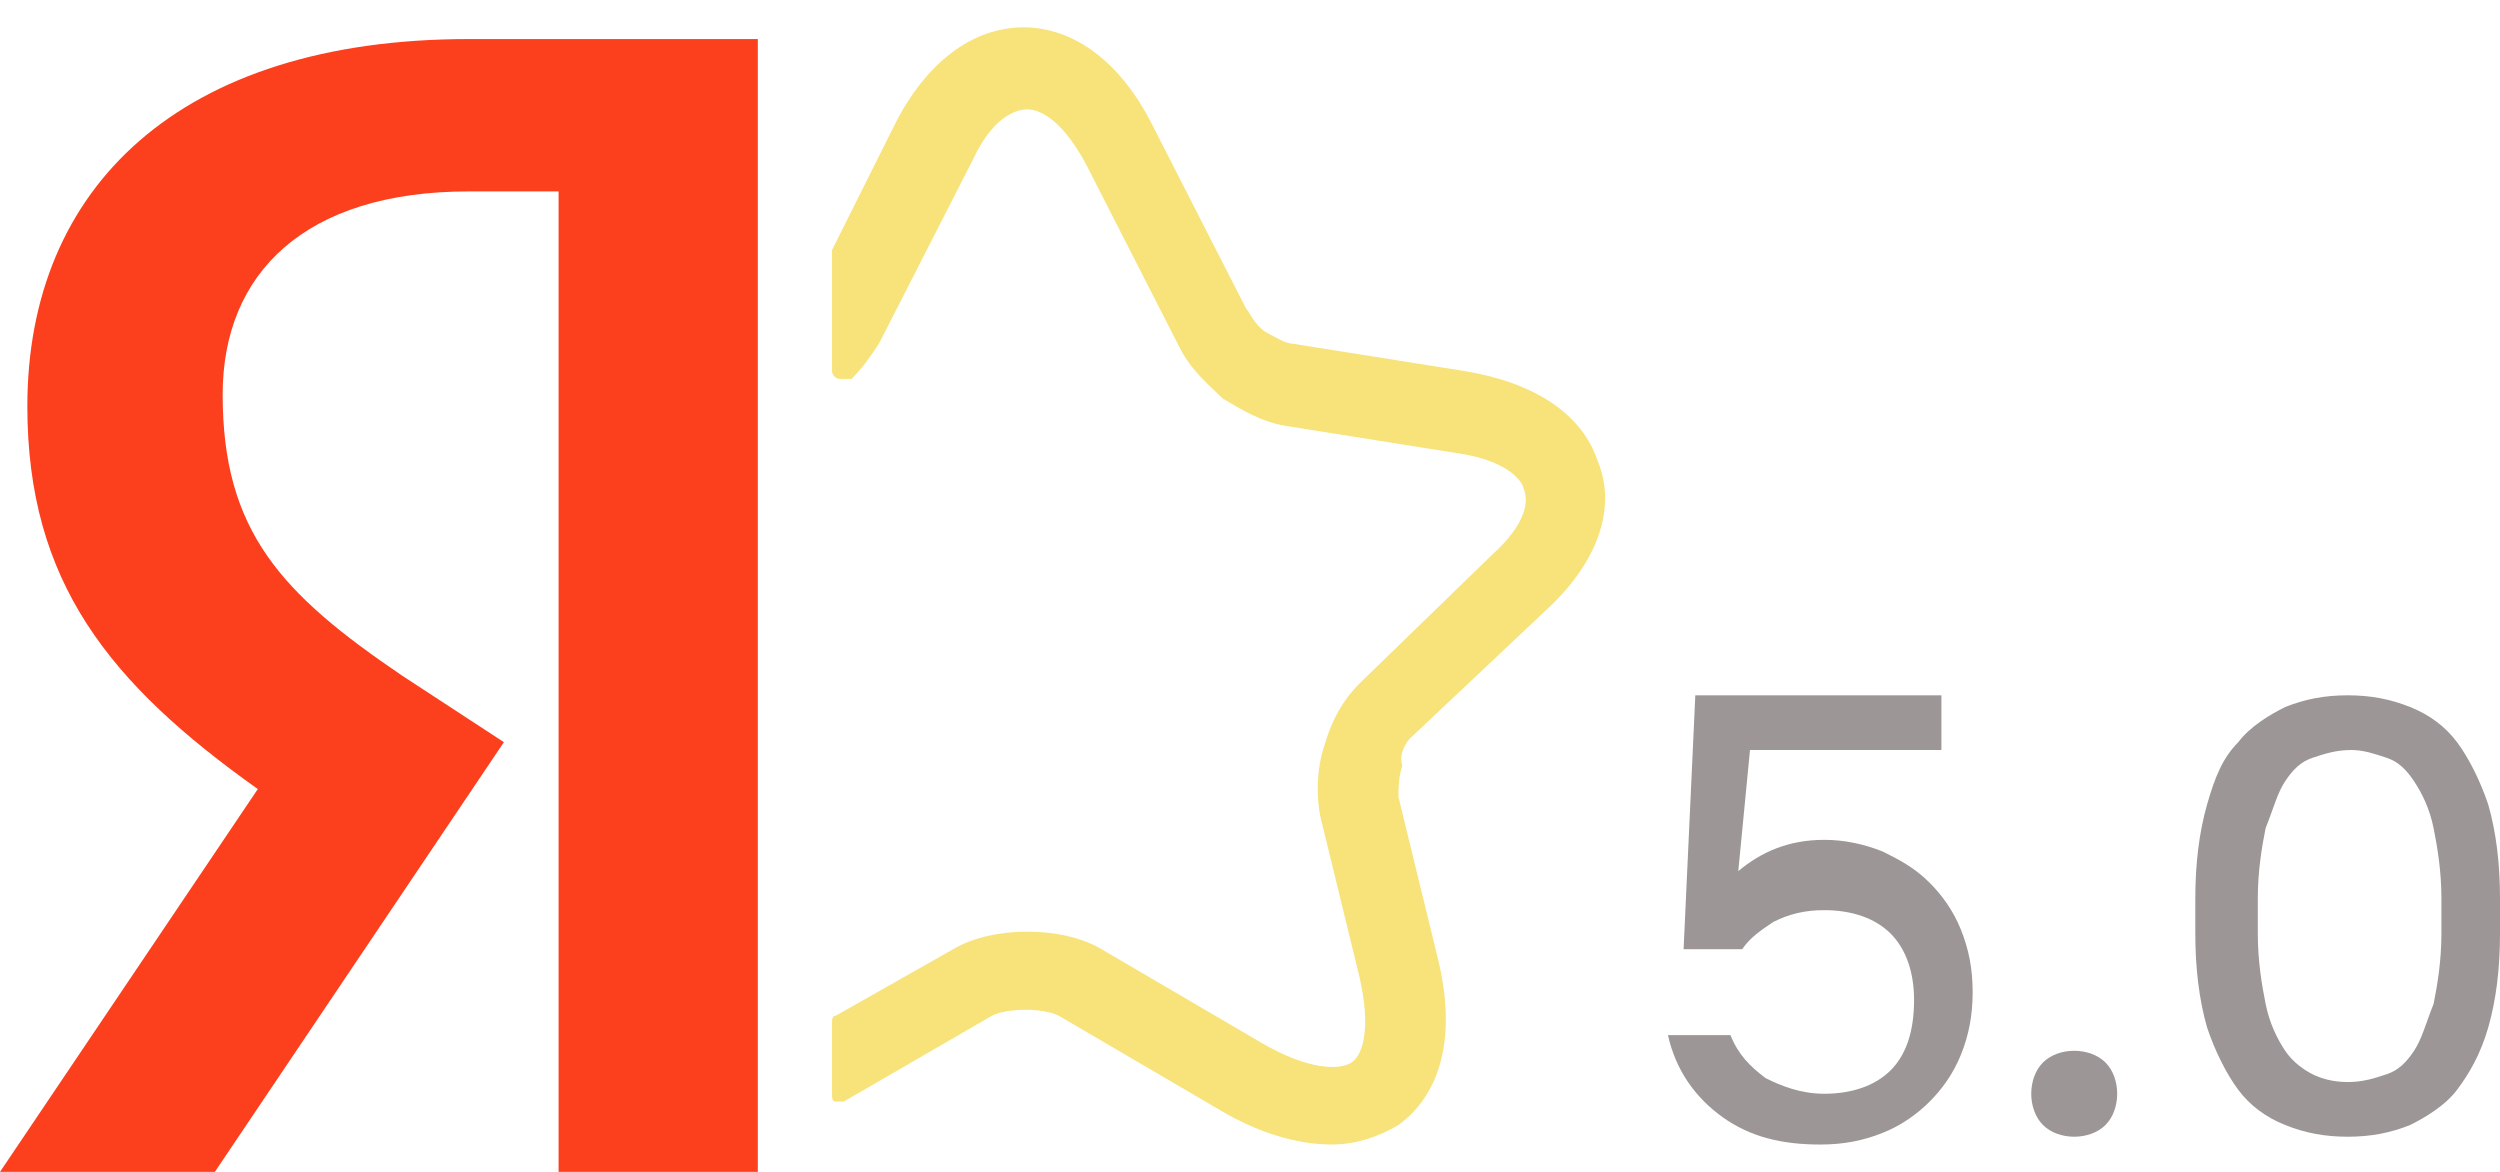
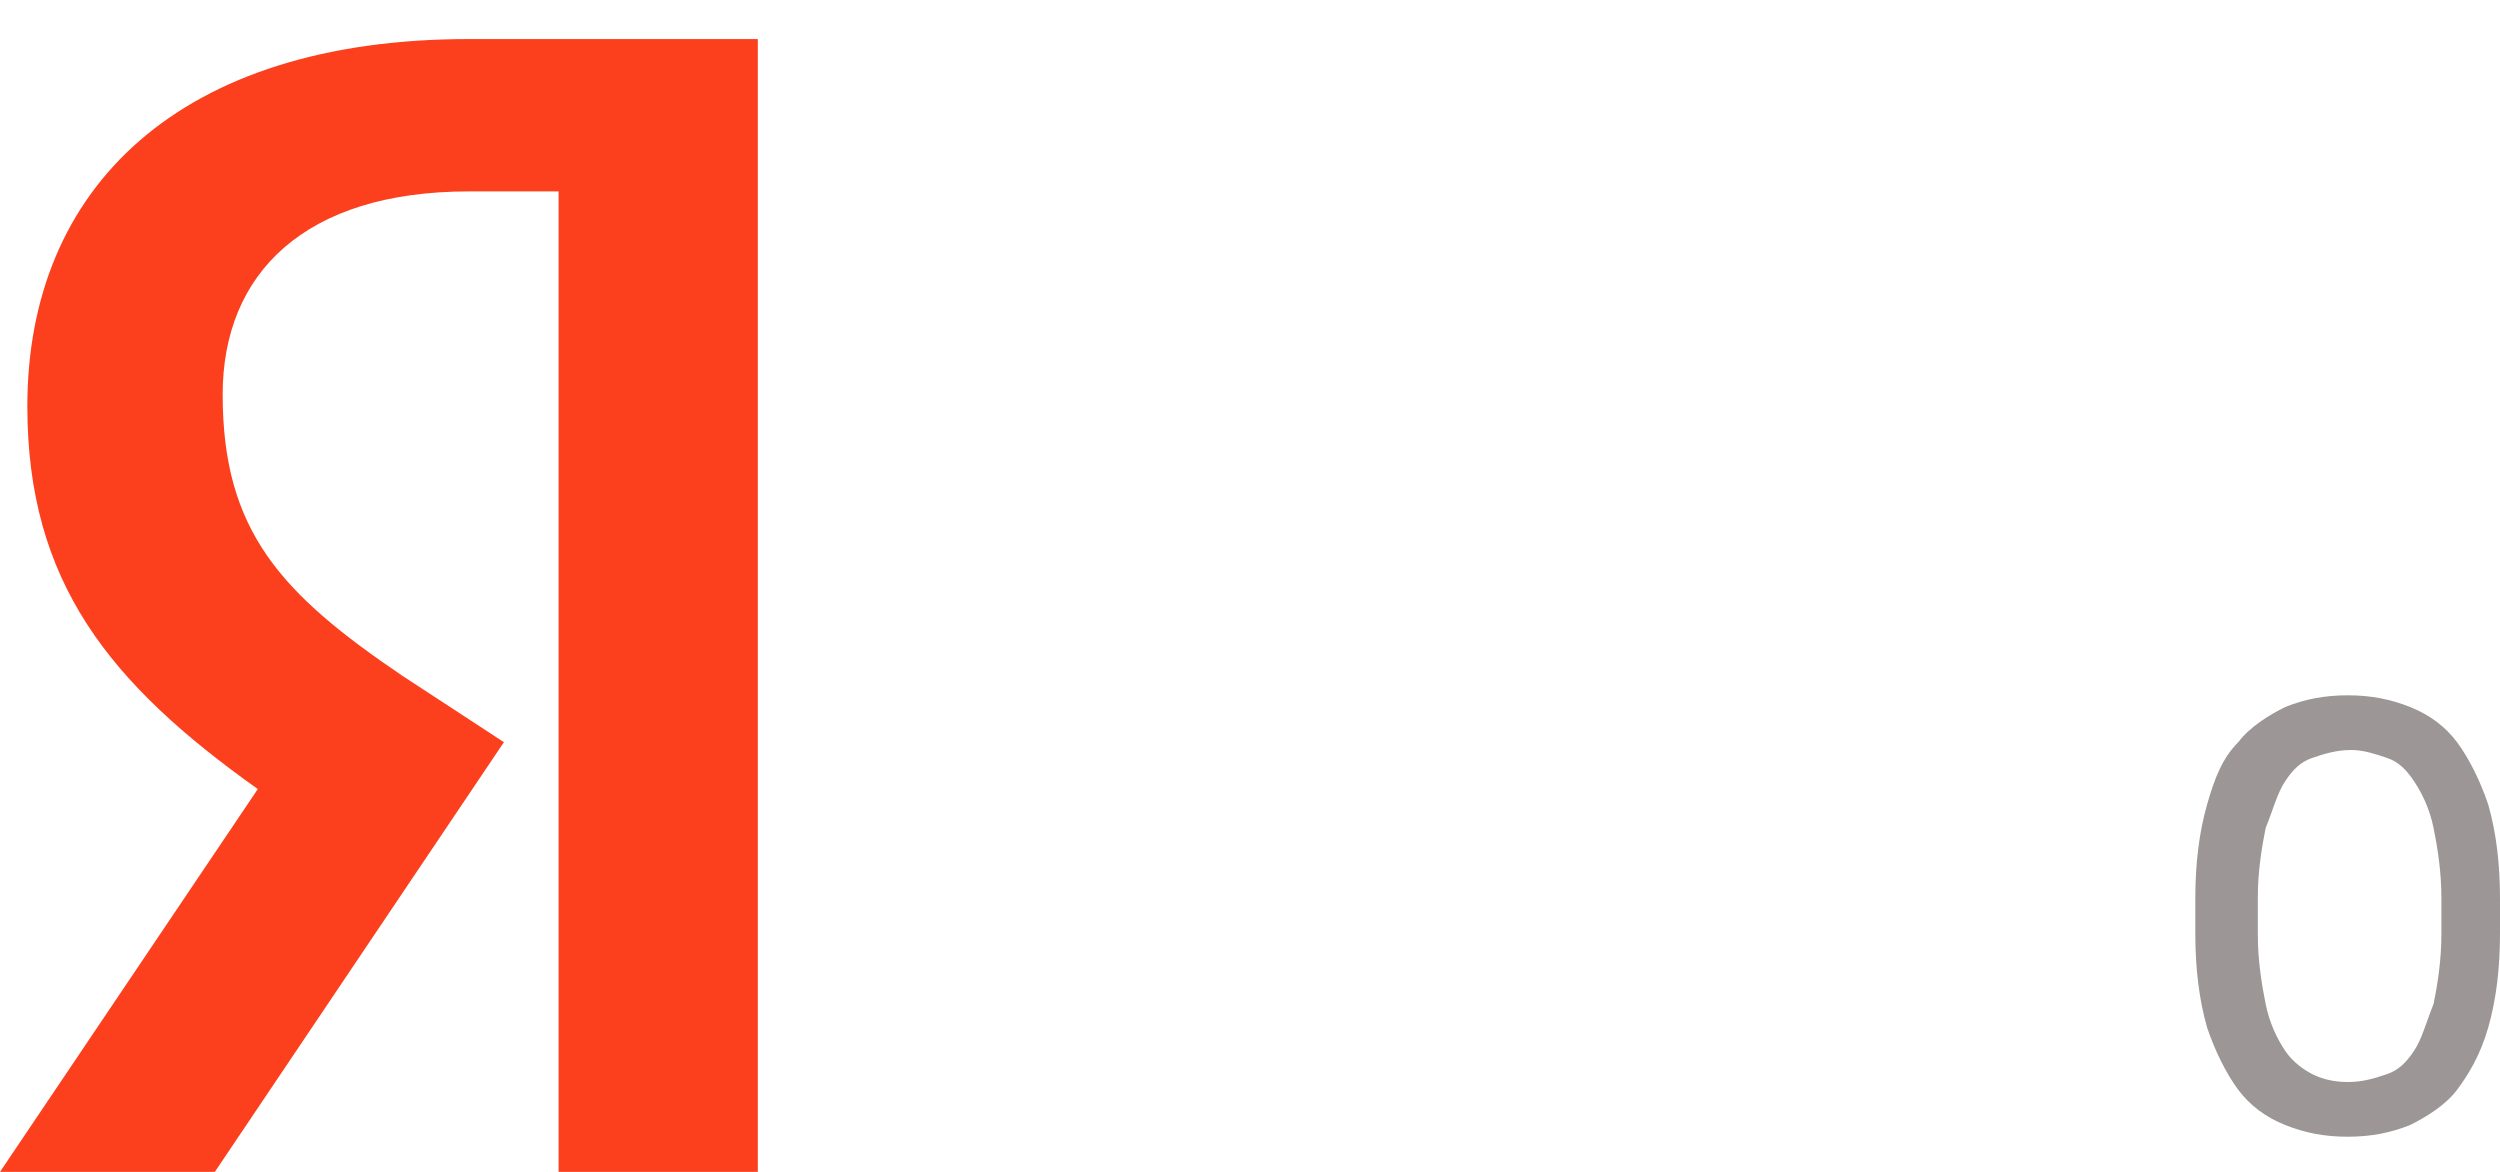
<svg xmlns="http://www.w3.org/2000/svg" viewBox="0 0 64 30">
  <path d="m14.3 4.9h-2.3c-4.2 0-6.3 2.1-6.3 5.2 0 3.5 1.5 5.1 4.6 7.2l2.6 1.7-7.4 11h-5.5l6.6-9.8c-3.8-2.7-5.9-5.3-5.9-9.8 0-5.6 3.9-9.4 11.3-9.4h7.4v29h-5.1z" fill="#fc3f1d" />
  <g fill="#9c9696">
-     <path d="m43.4 17.8h6.3v1.4h-4.9l-.3 3.1c.6-.5 1.3-.8 2.2-.8.5 0 1 .1 1.5.3.4.2.8.4 1.2.8.3.3.6.7.8 1.2s.3 1 .3 1.6-.1 1.1-.3 1.6-.5.9-.8 1.2-.7.6-1.2.8-1 .3-1.6.3c-1 0-1.8-.2-2.5-.7s-1.2-1.2-1.4-2.1h1.6c.2.5.5.8.9 1.1.4.2.9.4 1.5.4.7 0 1.3-.2 1.7-.6s.6-1 .6-1.8c0-.7-.2-1.3-.6-1.7s-1-.6-1.7-.6c-.5 0-.9.1-1.3.3-.3.2-.6.4-.8.7h-1.5z" />
-     <path d="m53.1 29.1c-.3 0-.6-.1-.8-.3s-.3-.5-.3-.8.1-.6.3-.8.5-.3.8-.3.6.1.8.3.3.5.3.8-.1.6-.3.8-.5.3-.8.3z" />
    <path d="m60.1 29.1c-.6 0-1.1-.1-1.6-.3s-.9-.5-1.2-.9-.6-1-.8-1.6c-.2-.7-.3-1.5-.3-2.4v-.9c0-.9.1-1.7.3-2.4s.4-1.2.8-1.6c.3-.4.8-.7 1.2-.9.5-.2 1-.3 1.6-.3s1.1.1 1.6.3.9.5 1.2.9.6 1 .8 1.6c.2.7.3 1.5.3 2.4v.9c0 .9-.1 1.7-.3 2.4s-.5 1.2-.8 1.6-.8.7-1.2.9c-.5.2-1 .3-1.6.3zm0-1.4c.4 0 .7-.1 1-.2s.5-.3.7-.6.3-.7.5-1.2c.1-.5.2-1.1.2-1.8v-.9c0-.7-.1-1.3-.2-1.8s-.3-.9-.5-1.2-.4-.5-.7-.6-.6-.2-.9-.2c-.4 0-.7.1-1 .2s-.5.3-.7.6-.3.7-.5 1.2c-.1.5-.2 1.1-.2 1.8v.9c0 .7.1 1.3.2 1.8s.3.9.5 1.2.5.5.7.6.5.2.9.2z" />
  </g>
-   <path d="m36.1 18.9 3.5-3.3c1.3-1.2 1.8-2.6 1.3-3.8-.4-1.2-1.6-2-3.4-2.3l-4.4-.7c-.2 0-.5-.2-.7-.3-.3-.2-.4-.5-.5-.6l-2.4-4.7c-.8-1.6-2-2.5-3.3-2.5s-2.5.9-3.3 2.5l-1.6 3.2v.1 3c0 .1.1.2.2.2h.3c.3-.3.5-.6.7-.9l2.4-4.7c.6-1.3 1.3-1.3 1.4-1.3.2 0 .8.1 1.5 1.4l2.4 4.7c.3.6.8 1 1.1 1.3.5.3 1 .6 1.6.7l4.4.7c1.4.2 1.7.8 1.7.9.1.2.2.8-.8 1.7l-3.4 3.3c-.4.4-.7.9-.9 1.6-.2.6-.2 1.3-.1 1.8l1 4.1c.3 1.3.1 2-.2 2.2s-1.1.2-2.3-.5l-4.1-2.4c-1-.6-2.8-.6-3.8 0l-3 1.7c-.1 0-.1.1-.1.2v1.8c0 .1 0 .2.1.2h.2l3.8-2.2c.4-.2 1.3-.2 1.7 0l4.1 2.4c1 .6 2 .9 2.9.9.6 0 1.2-.2 1.7-.5 1.1-.8 1.5-2.3 1-4.3l-1-4.1c0-.2 0-.5.1-.8-.1-.3.1-.6.2-.7z" fill="#f7e37a" />
</svg>